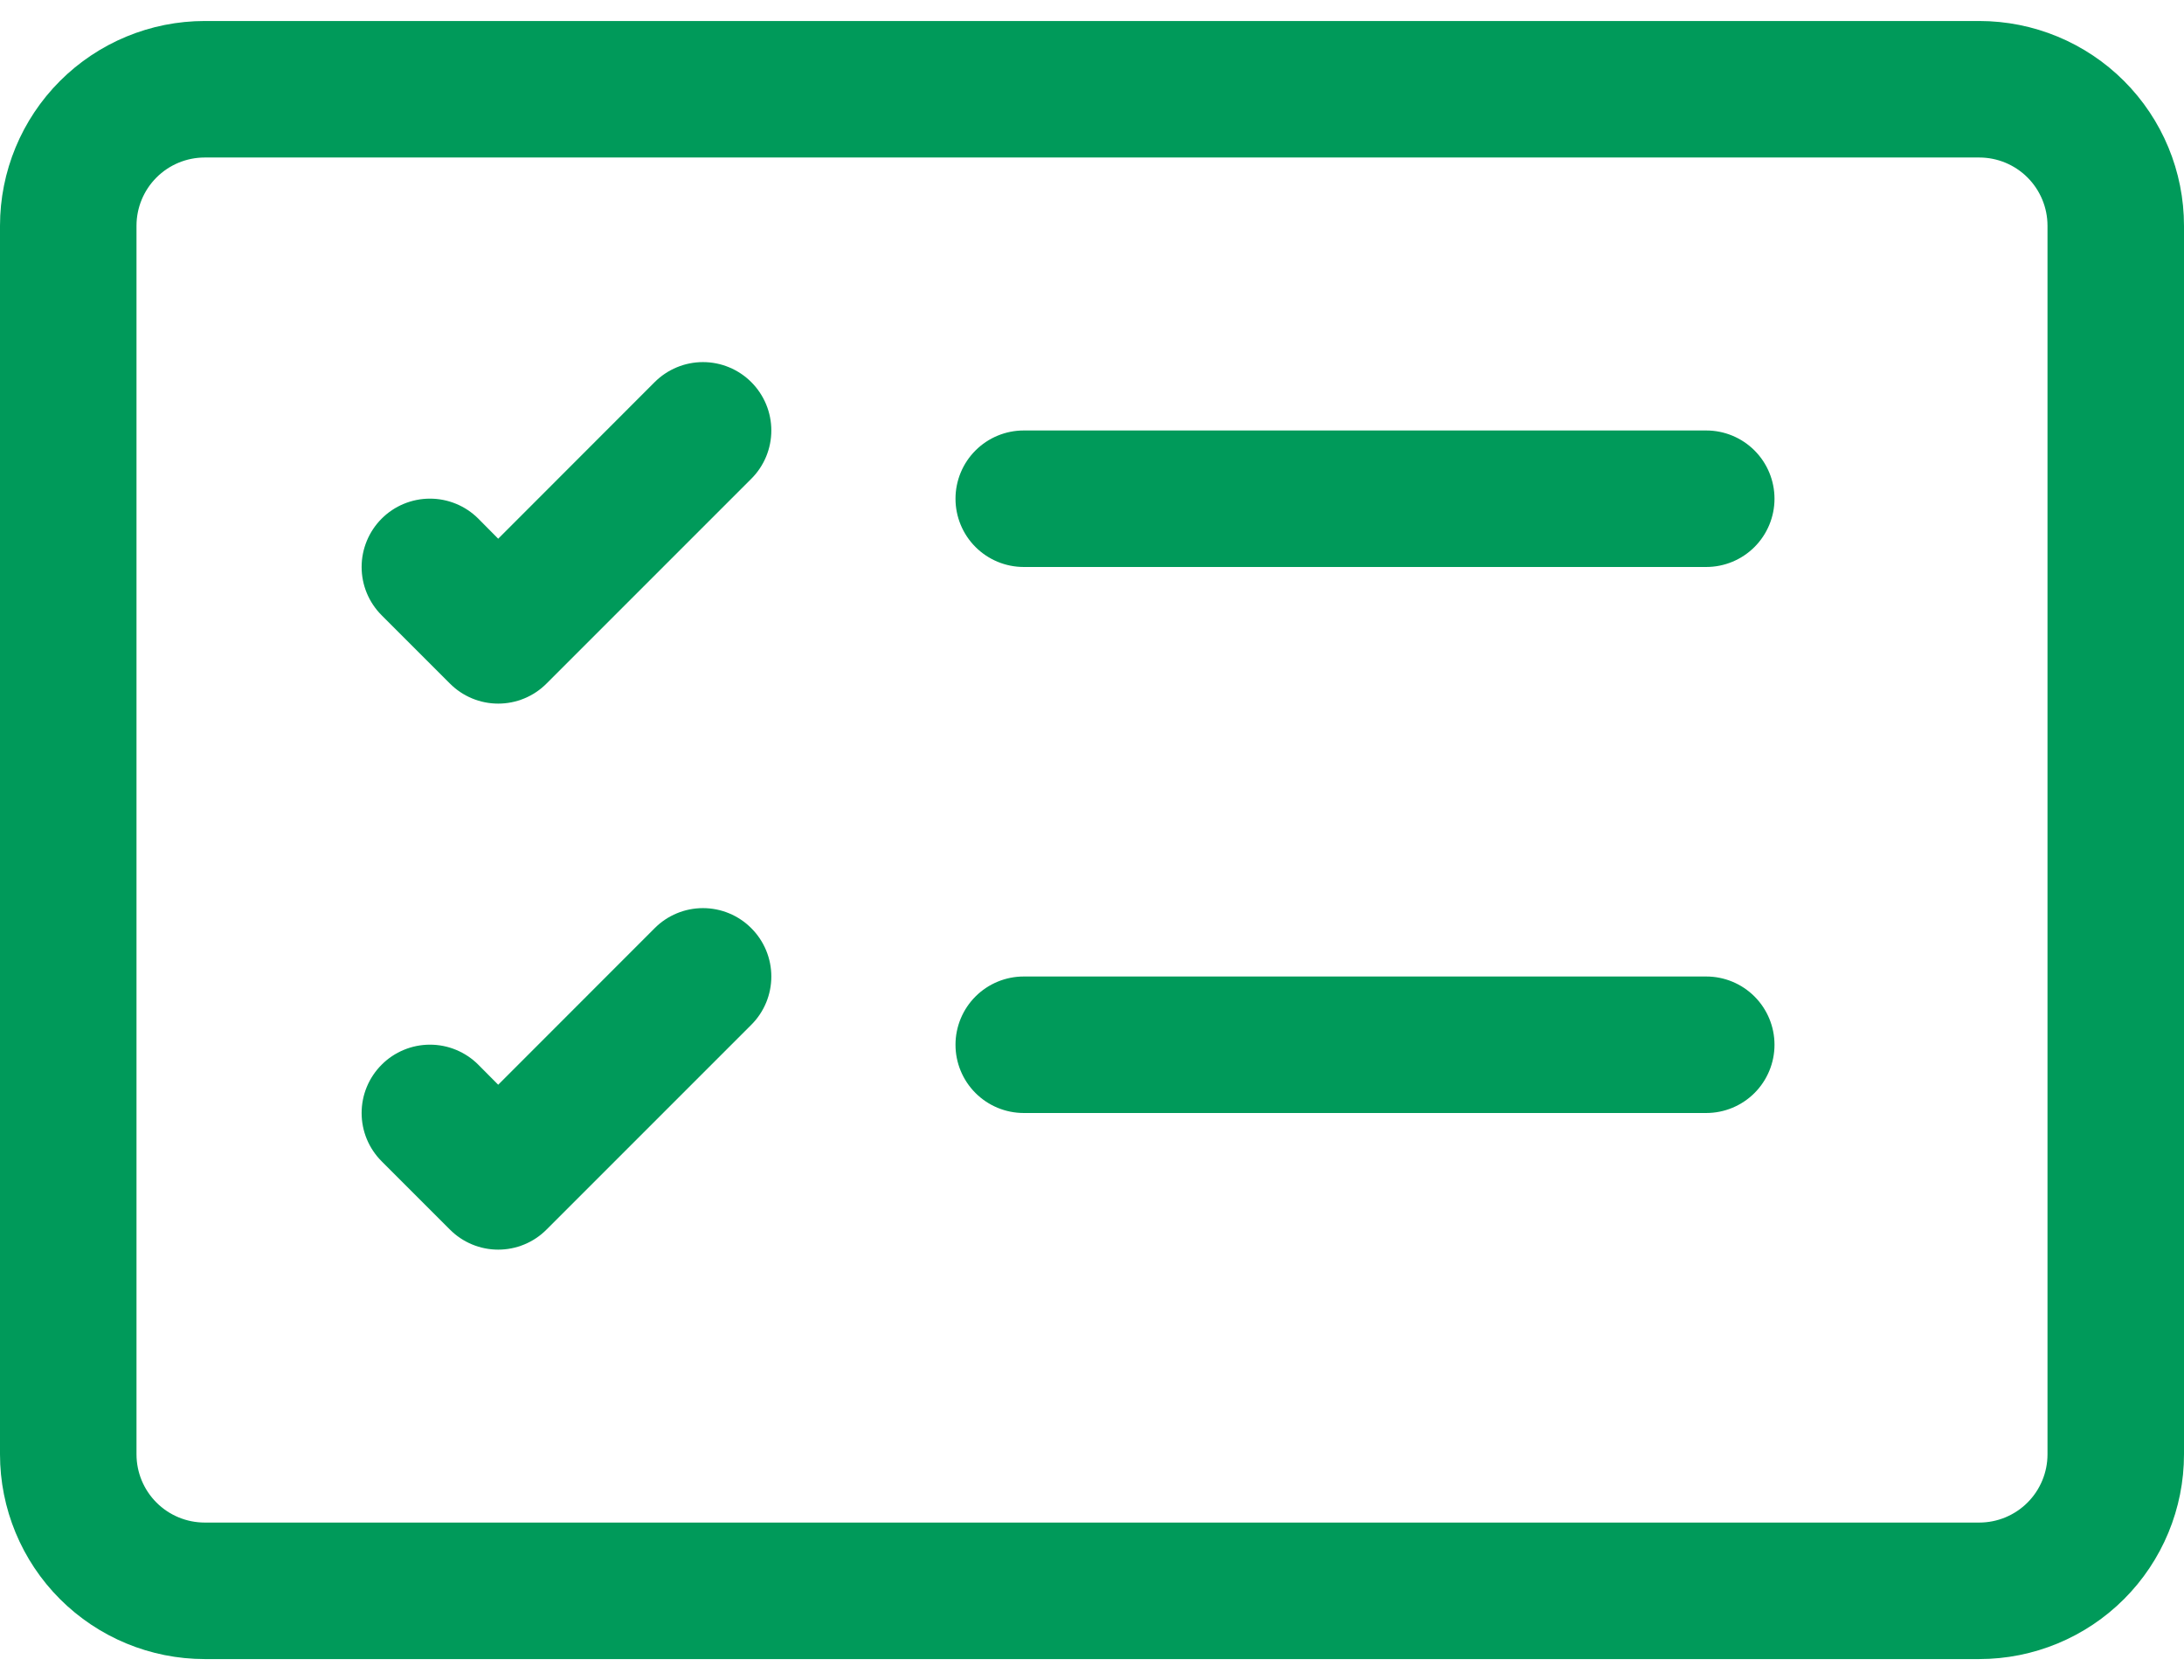
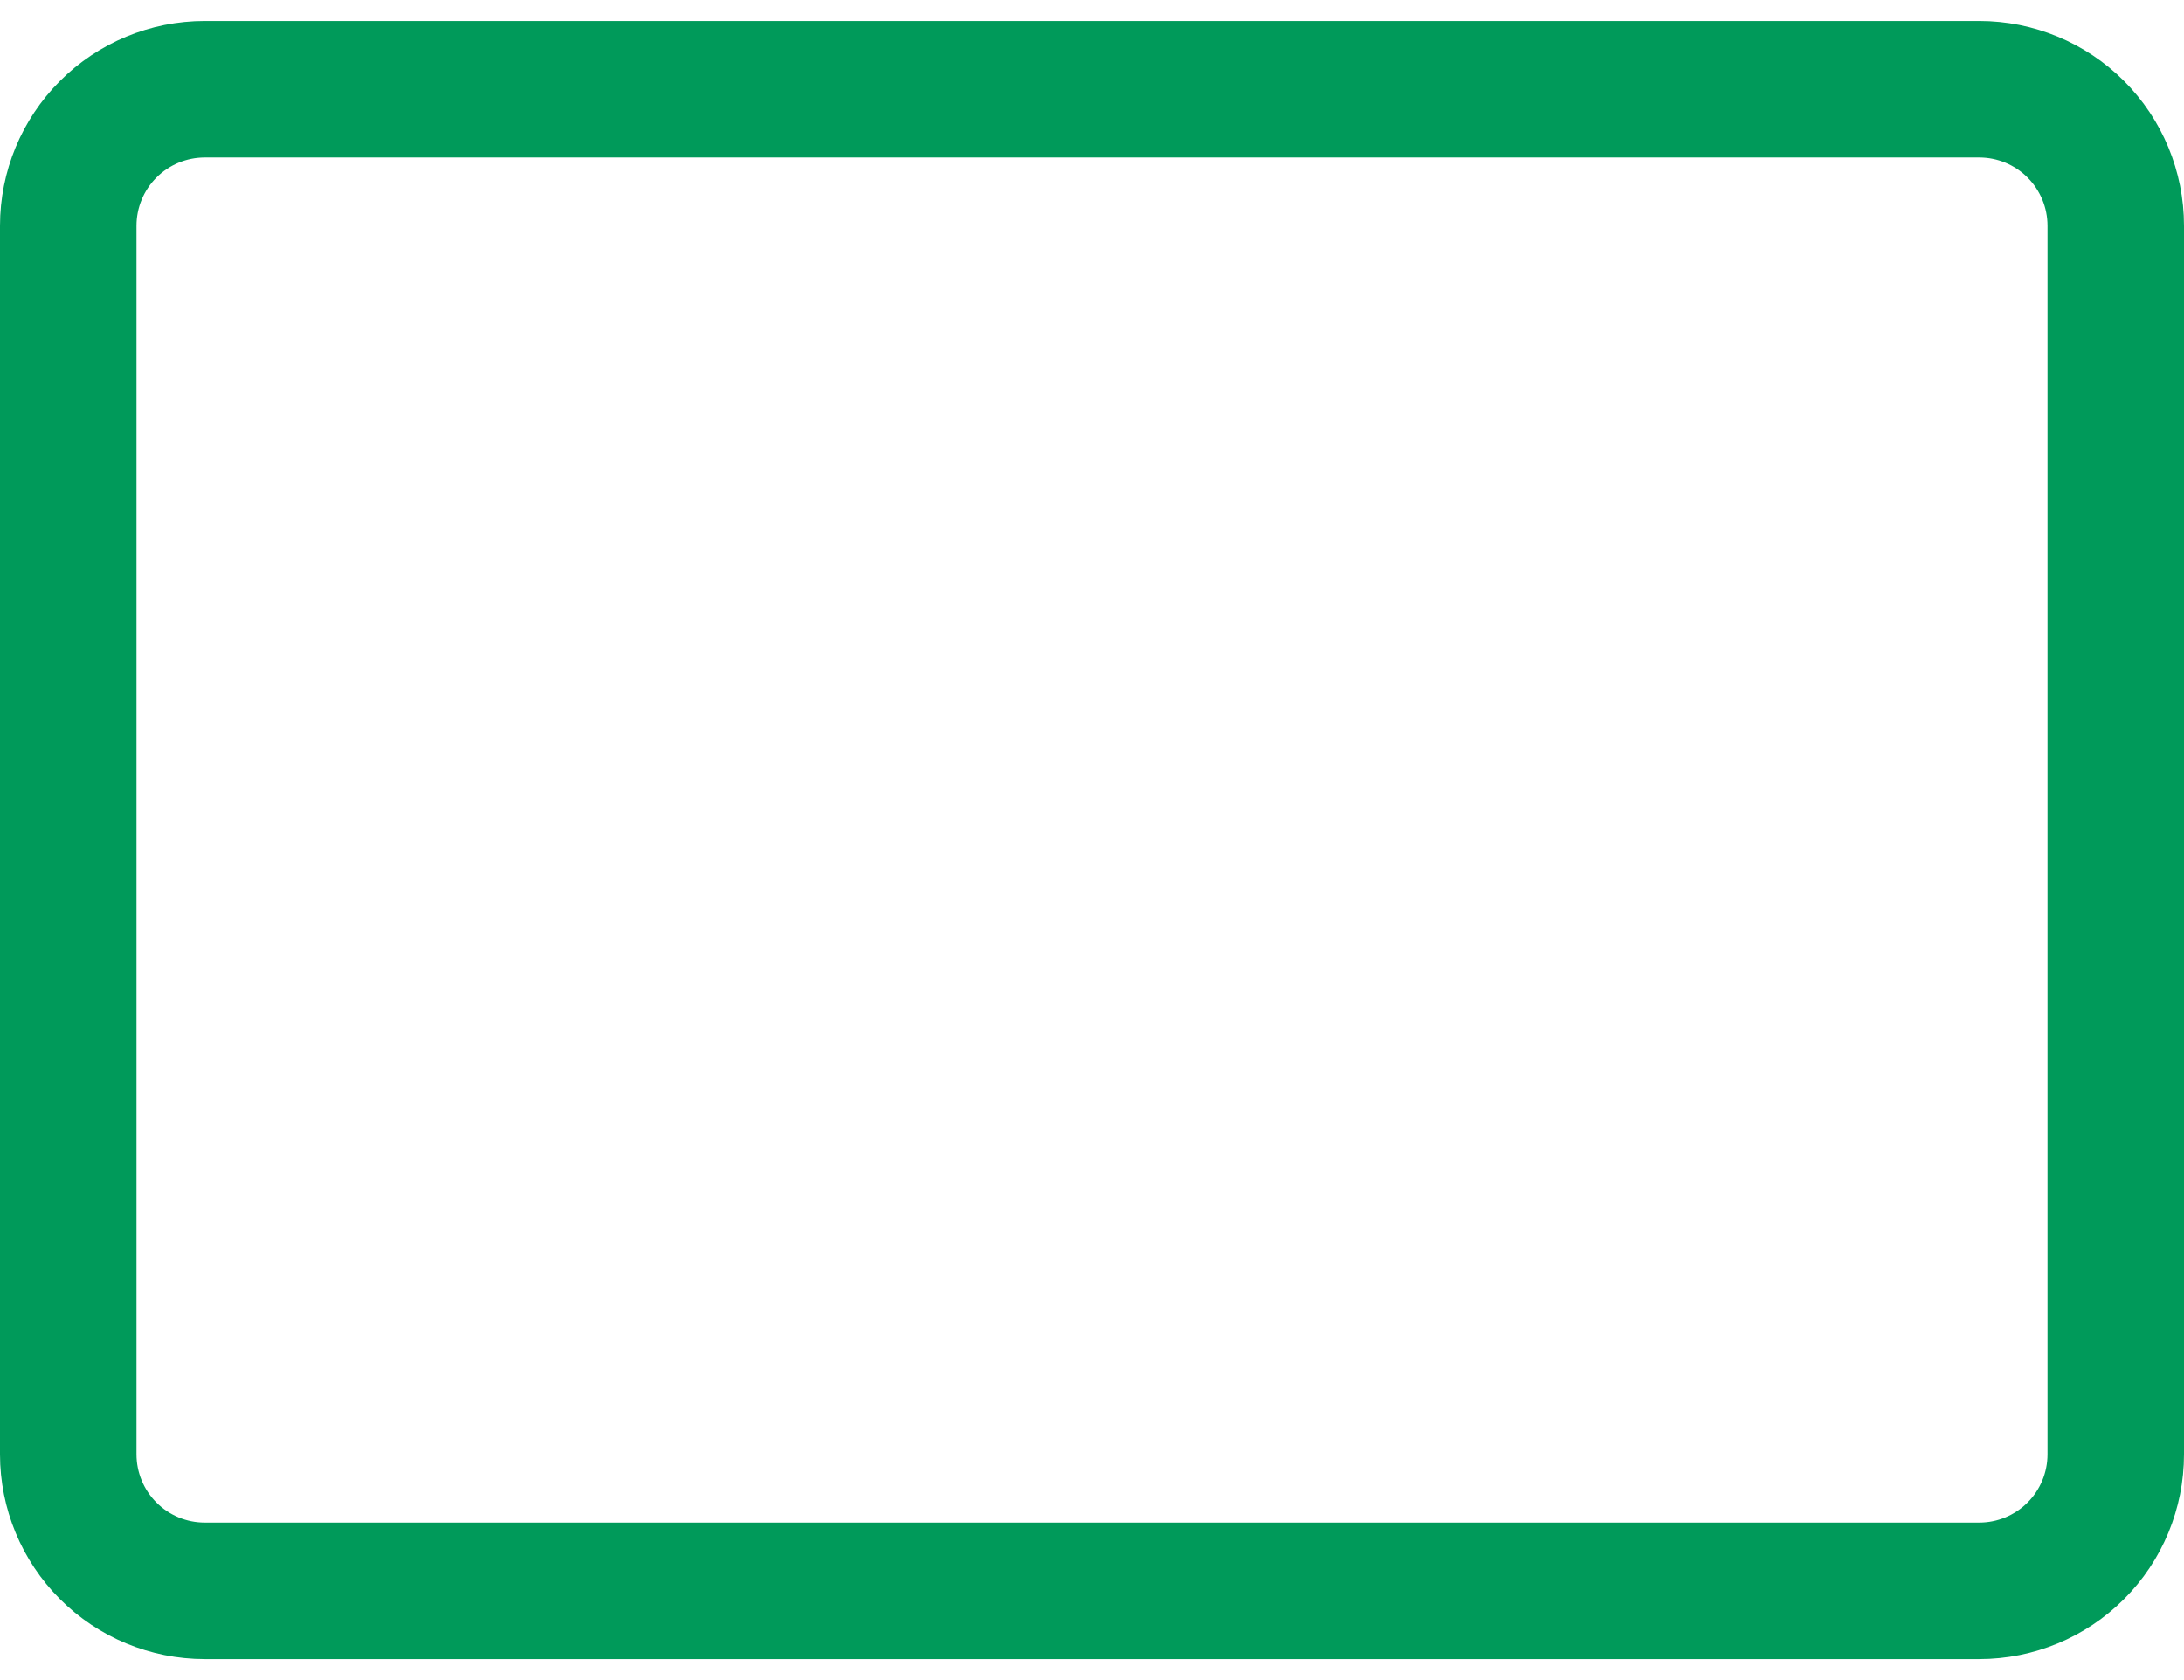
<svg xmlns="http://www.w3.org/2000/svg" width="52" height="40" viewBox="0 0 52 40" fill="none">
  <path d="M47.125 3.75C47.556 3.75 47.969 3.921 48.274 4.226C48.579 4.531 48.75 4.944 48.75 5.375V34.625C48.75 35.056 48.579 35.469 48.274 35.774C47.969 36.079 47.556 36.25 47.125 36.25H4.875C4.444 36.25 4.031 36.079 3.726 35.774C3.421 35.469 3.25 35.056 3.25 34.625V5.375C3.25 4.944 3.421 4.531 3.726 4.226C4.031 3.921 4.444 3.75 4.875 3.75H47.125ZM4.875 0.5C3.582 0.5 2.342 1.014 1.428 1.928C0.514 2.842 0 4.082 0 5.375L0 34.625C0 35.918 0.514 37.158 1.428 38.072C2.342 38.986 3.582 39.5 4.875 39.5H47.125C48.418 39.5 49.658 38.986 50.572 38.072C51.486 37.158 52 35.918 52 34.625V5.375C52 4.082 51.486 2.842 50.572 1.928C49.658 1.014 48.418 0.5 47.125 0.5H4.875Z" fill="#009A5A" />
-   <path d="M22.75 11.874C22.75 11.443 22.921 11.03 23.226 10.725C23.531 10.42 23.944 10.249 24.375 10.249H40.625C41.056 10.249 41.469 10.42 41.774 10.725C42.079 11.03 42.25 11.443 42.25 11.874C42.25 12.305 42.079 12.718 41.774 13.023C41.469 13.328 41.056 13.499 40.625 13.499H24.375C23.944 13.499 23.531 13.328 23.226 13.023C22.921 12.718 22.75 12.305 22.75 11.874ZM17.888 9.098C18.039 9.249 18.159 9.429 18.241 9.626C18.323 9.824 18.365 10.035 18.365 10.249C18.365 10.463 18.323 10.674 18.241 10.872C18.159 11.069 18.039 11.249 17.888 11.399L13.013 16.274C12.862 16.426 12.683 16.546 12.485 16.628C12.288 16.71 12.076 16.752 11.862 16.752C11.649 16.752 11.437 16.71 11.24 16.628C11.042 16.546 10.863 16.426 10.712 16.274L9.087 14.649C8.936 14.498 8.816 14.319 8.734 14.122C8.652 13.924 8.61 13.713 8.61 13.499C8.61 13.068 8.782 12.654 9.087 12.348C9.392 12.043 9.806 11.872 10.237 11.872C10.669 11.872 11.083 12.043 11.388 12.348L11.862 12.826L15.587 9.098C15.738 8.947 15.917 8.827 16.115 8.745C16.312 8.663 16.524 8.621 16.737 8.621C16.951 8.621 17.163 8.663 17.36 8.745C17.558 8.827 17.737 8.947 17.888 9.098ZM22.75 24.874C22.75 24.443 22.921 24.03 23.226 23.725C23.531 23.42 23.944 23.249 24.375 23.249H40.625C41.056 23.249 41.469 23.42 41.774 23.725C42.079 24.03 42.25 24.443 42.25 24.874C42.25 25.305 42.079 25.718 41.774 26.023C41.469 26.328 41.056 26.499 40.625 26.499H24.375C23.944 26.499 23.531 26.328 23.226 26.023C22.921 25.718 22.75 25.305 22.75 24.874ZM17.888 22.099C18.039 22.249 18.159 22.429 18.241 22.626C18.323 22.824 18.365 23.035 18.365 23.249C18.365 23.463 18.323 23.674 18.241 23.872C18.159 24.069 18.039 24.249 17.888 24.399L13.013 29.274C12.862 29.426 12.683 29.546 12.485 29.628C12.288 29.71 12.076 29.752 11.862 29.752C11.649 29.752 11.437 29.71 11.24 29.628C11.042 29.546 10.863 29.426 10.712 29.274L9.087 27.649C8.936 27.498 8.816 27.319 8.734 27.122C8.652 26.924 8.61 26.713 8.61 26.499C8.61 26.285 8.652 26.074 8.734 25.876C8.816 25.679 8.936 25.5 9.087 25.349C9.238 25.197 9.417 25.078 9.615 24.996C9.812 24.914 10.024 24.872 10.237 24.872C10.451 24.872 10.663 24.914 10.86 24.996C11.057 25.078 11.237 25.197 11.388 25.349L11.862 25.826L15.587 22.099C15.738 21.947 15.917 21.827 16.115 21.745C16.312 21.663 16.524 21.621 16.737 21.621C16.951 21.621 17.163 21.663 17.36 21.745C17.558 21.827 17.737 21.947 17.888 22.099Z" fill="#009A5A" />
</svg>